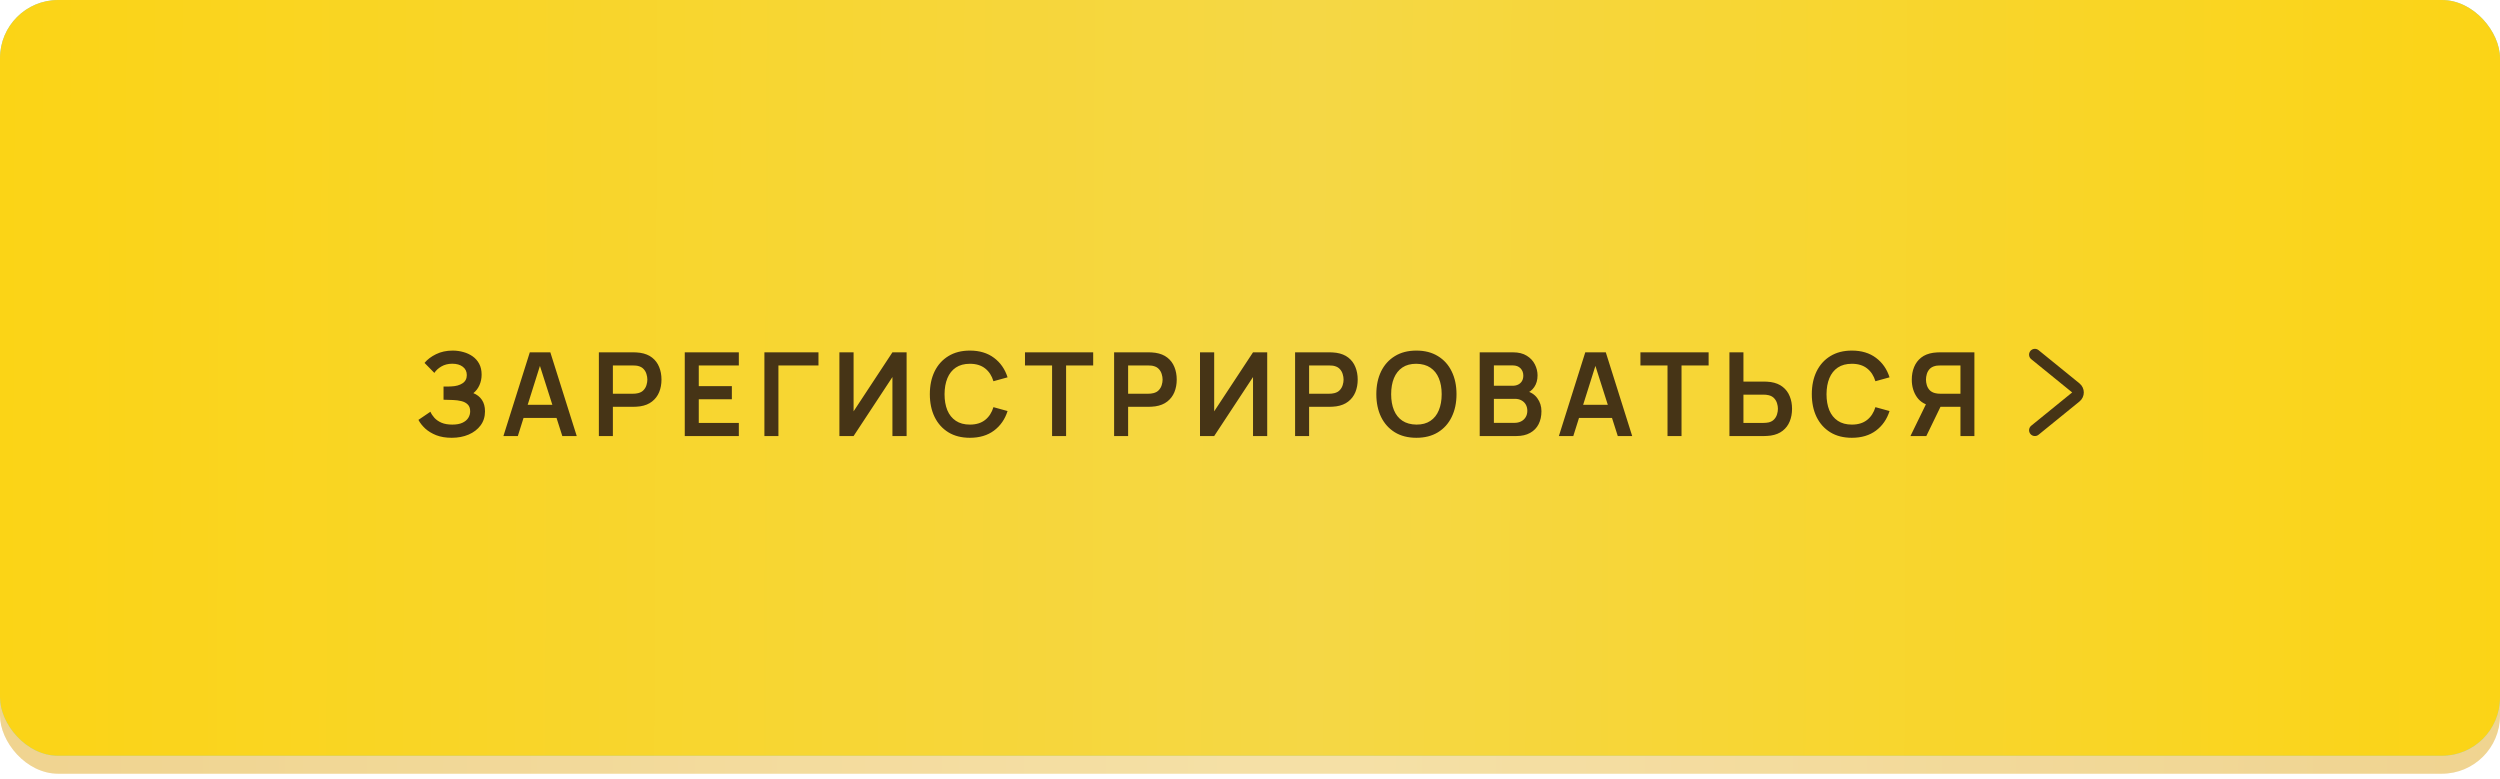
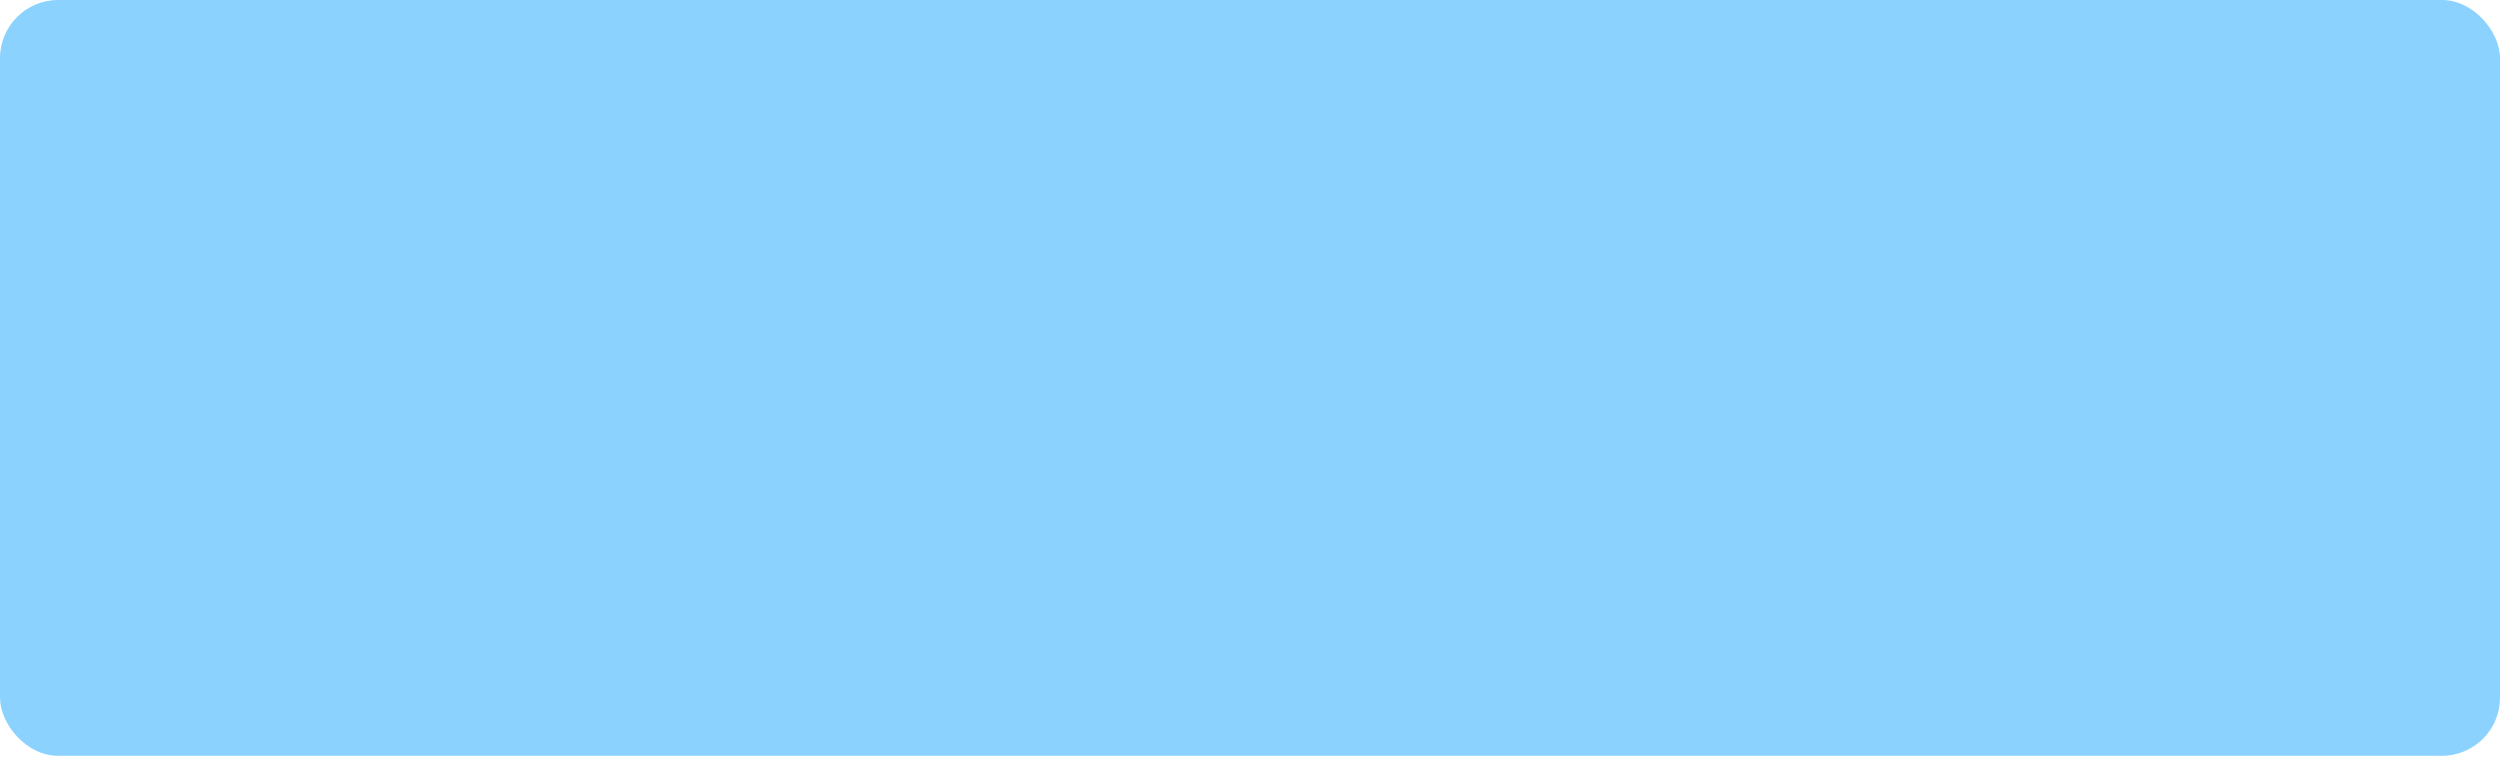
<svg xmlns="http://www.w3.org/2000/svg" width="430" height="134" viewBox="0 0 430 134" fill="none">
-   <rect y="3.078" width="430" height="130" rx="10" fill="url(#paint0_linear_1036_2)" />
-   <rect y="3.078" width="430" height="130" rx="10" fill="#FBD416" fill-opacity="0.2" />
  <g filter="url(#filter0_ii_1036_2)">
    <rect width="430" height="130" rx="10" fill="#8CD2FF" />
-     <rect width="430" height="130" rx="10" fill="url(#paint1_linear_1036_2)" />
  </g>
-   <path d="M77.699 75.3C76.686 75.3 75.799 75.153 75.039 74.86C74.286 74.56 73.653 74.177 73.139 73.71C72.633 73.237 72.243 72.74 71.969 72.22L74.029 70.82C74.189 71.187 74.423 71.54 74.729 71.88C75.036 72.213 75.439 72.49 75.939 72.71C76.439 72.923 77.059 73.03 77.799 73.03C78.513 73.03 79.096 72.923 79.549 72.71C80.003 72.497 80.336 72.217 80.549 71.87C80.763 71.523 80.869 71.147 80.869 70.74C80.869 70.233 80.729 69.843 80.449 69.57C80.169 69.29 79.803 69.097 79.349 68.99C78.896 68.877 78.413 68.813 77.899 68.8C77.433 68.787 77.096 68.777 76.889 68.77C76.683 68.763 76.546 68.76 76.479 68.76C76.413 68.76 76.349 68.76 76.289 68.76V66.48C76.363 66.48 76.486 66.48 76.659 66.48C76.839 66.48 77.023 66.48 77.209 66.48C77.403 66.473 77.559 66.467 77.679 66.46C78.439 66.427 79.063 66.25 79.549 65.93C80.043 65.61 80.289 65.137 80.289 64.51C80.289 63.903 80.059 63.427 79.599 63.08C79.146 62.733 78.543 62.56 77.789 62.56C77.083 62.56 76.459 62.717 75.919 63.03C75.386 63.343 74.983 63.713 74.709 64.14L73.019 62.42C73.506 61.827 74.166 61.327 74.999 60.92C75.839 60.507 76.793 60.3 77.859 60.3C78.486 60.3 79.096 60.383 79.689 60.55C80.283 60.71 80.816 60.957 81.289 61.29C81.763 61.623 82.139 62.05 82.419 62.57C82.699 63.09 82.839 63.71 82.839 64.43C82.839 65.09 82.713 65.7 82.459 66.26C82.213 66.813 81.866 67.267 81.419 67.62C82.053 67.873 82.543 68.26 82.889 68.78C83.243 69.3 83.419 69.957 83.419 70.75C83.419 71.683 83.166 72.49 82.659 73.17C82.153 73.85 81.466 74.377 80.599 74.75C79.739 75.117 78.773 75.3 77.699 75.3ZM86.588 75L91.127 60.6H94.657L99.198 75H96.718L92.597 62.08H93.138L89.067 75H86.588ZM89.118 71.88V69.63H96.677V71.88H89.118ZM103.005 75V60.6H108.955C109.095 60.6 109.275 60.607 109.495 60.62C109.715 60.627 109.919 60.647 110.105 60.68C110.939 60.807 111.625 61.083 112.165 61.51C112.712 61.937 113.115 62.477 113.375 63.13C113.642 63.777 113.775 64.497 113.775 65.29C113.775 66.077 113.642 66.797 113.375 67.45C113.109 68.097 112.702 68.633 112.155 69.06C111.615 69.487 110.932 69.763 110.105 69.89C109.919 69.917 109.712 69.937 109.485 69.95C109.265 69.963 109.089 69.97 108.955 69.97H105.415V75H103.005ZM105.415 67.72H108.855C108.989 67.72 109.139 67.713 109.305 67.7C109.472 67.687 109.625 67.66 109.765 67.62C110.165 67.52 110.479 67.343 110.705 67.09C110.939 66.837 111.102 66.55 111.195 66.23C111.295 65.91 111.345 65.597 111.345 65.29C111.345 64.983 111.295 64.67 111.195 64.35C111.102 64.023 110.939 63.733 110.705 63.48C110.479 63.227 110.165 63.05 109.765 62.95C109.625 62.91 109.472 62.887 109.305 62.88C109.139 62.867 108.989 62.86 108.855 62.86H105.415V67.72ZM117.779 75V60.6H127.079V62.86H120.189V66.41H125.879V68.67H120.189V72.74H127.079V75H117.779ZM131.478 75V60.6H140.778V62.86H133.888V75H131.478ZM155.937 75H153.497V64.85L146.817 75H144.377V60.6H146.817V70.75L153.497 60.6H155.937V75ZM166.822 75.3C165.382 75.3 164.149 74.987 163.122 74.36C162.095 73.727 161.305 72.847 160.752 71.72C160.205 70.593 159.932 69.287 159.932 67.8C159.932 66.313 160.205 65.007 160.752 63.88C161.305 62.753 162.095 61.877 163.122 61.25C164.149 60.617 165.382 60.3 166.822 60.3C168.482 60.3 169.865 60.717 170.972 61.55C172.079 62.377 172.855 63.493 173.302 64.9L170.872 65.57C170.592 64.63 170.115 63.897 169.442 63.37C168.769 62.837 167.895 62.57 166.822 62.57C165.855 62.57 165.049 62.787 164.402 63.22C163.762 63.653 163.279 64.263 162.952 65.05C162.632 65.83 162.469 66.747 162.462 67.8C162.462 68.853 162.622 69.773 162.942 70.56C163.269 71.34 163.755 71.947 164.402 72.38C165.049 72.813 165.855 73.03 166.822 73.03C167.895 73.03 168.769 72.763 169.442 72.23C170.115 71.697 170.592 70.963 170.872 70.03L173.302 70.7C172.855 72.107 172.079 73.227 170.972 74.06C169.865 74.887 168.482 75.3 166.822 75.3ZM180.958 75V62.86H176.298V60.6H188.028V62.86H183.368V75H180.958ZM191.627 75V60.6H197.577C197.717 60.6 197.897 60.607 198.117 60.62C198.337 60.627 198.54 60.647 198.727 60.68C199.56 60.807 200.247 61.083 200.787 61.51C201.333 61.937 201.737 62.477 201.997 63.13C202.263 63.777 202.397 64.497 202.397 65.29C202.397 66.077 202.263 66.797 201.997 67.45C201.73 68.097 201.323 68.633 200.777 69.06C200.237 69.487 199.553 69.763 198.727 69.89C198.54 69.917 198.333 69.937 198.107 69.95C197.887 69.963 197.71 69.97 197.577 69.97H194.037V75H191.627ZM194.037 67.72H197.477C197.61 67.72 197.76 67.713 197.927 67.7C198.093 67.687 198.247 67.66 198.387 67.62C198.787 67.52 199.1 67.343 199.327 67.09C199.56 66.837 199.723 66.55 199.817 66.23C199.917 65.91 199.967 65.597 199.967 65.29C199.967 64.983 199.917 64.67 199.817 64.35C199.723 64.023 199.56 63.733 199.327 63.48C199.1 63.227 198.787 63.05 198.387 62.95C198.247 62.91 198.093 62.887 197.927 62.88C197.76 62.867 197.61 62.86 197.477 62.86H194.037V67.72ZM217.96 75H215.52V64.85L208.84 75H206.4V60.6H208.84V70.75L215.52 60.6H217.96V75ZM222.755 75V60.6H228.705C228.845 60.6 229.025 60.607 229.245 60.62C229.465 60.627 229.669 60.647 229.855 60.68C230.689 60.807 231.375 61.083 231.915 61.51C232.462 61.937 232.865 62.477 233.125 63.13C233.392 63.777 233.525 64.497 233.525 65.29C233.525 66.077 233.392 66.797 233.125 67.45C232.859 68.097 232.452 68.633 231.905 69.06C231.365 69.487 230.682 69.763 229.855 69.89C229.669 69.917 229.462 69.937 229.235 69.95C229.015 69.963 228.839 69.97 228.705 69.97H225.165V75H222.755ZM225.165 67.72H228.605C228.739 67.72 228.889 67.713 229.055 67.7C229.222 67.687 229.375 67.66 229.515 67.62C229.915 67.52 230.229 67.343 230.455 67.09C230.689 66.837 230.852 66.55 230.945 66.23C231.045 65.91 231.095 65.597 231.095 65.29C231.095 64.983 231.045 64.67 230.945 64.35C230.852 64.023 230.689 63.733 230.455 63.48C230.229 63.227 229.915 63.05 229.515 62.95C229.375 62.91 229.222 62.887 229.055 62.88C228.889 62.867 228.739 62.86 228.605 62.86H225.165V67.72ZM243.619 75.3C242.179 75.3 240.946 74.987 239.919 74.36C238.892 73.727 238.102 72.847 237.549 71.72C237.002 70.593 236.729 69.287 236.729 67.8C236.729 66.313 237.002 65.007 237.549 63.88C238.102 62.753 238.892 61.877 239.919 61.25C240.946 60.617 242.179 60.3 243.619 60.3C245.059 60.3 246.292 60.617 247.319 61.25C248.352 61.877 249.142 62.753 249.689 63.88C250.242 65.007 250.519 66.313 250.519 67.8C250.519 69.287 250.242 70.593 249.689 71.72C249.142 72.847 248.352 73.727 247.319 74.36C246.292 74.987 245.059 75.3 243.619 75.3ZM243.619 73.03C244.586 73.037 245.389 72.823 246.029 72.39C246.676 71.957 247.159 71.347 247.479 70.56C247.806 69.773 247.969 68.853 247.969 67.8C247.969 66.747 247.806 65.833 247.479 65.06C247.159 64.28 246.676 63.673 246.029 63.24C245.389 62.807 244.586 62.583 243.619 62.57C242.652 62.563 241.849 62.777 241.209 63.21C240.569 63.643 240.086 64.253 239.759 65.04C239.439 65.827 239.279 66.747 239.279 67.8C239.279 68.853 239.439 69.77 239.759 70.55C240.079 71.323 240.559 71.927 241.199 72.36C241.846 72.793 242.652 73.017 243.619 73.03ZM254.509 75V60.6H260.219C261.193 60.6 261.989 60.797 262.609 61.19C263.236 61.577 263.699 62.073 263.999 62.68C264.306 63.287 264.459 63.913 264.459 64.56C264.459 65.353 264.269 66.027 263.889 66.58C263.516 67.133 263.006 67.507 262.359 67.7V67.2C263.266 67.407 263.953 67.837 264.419 68.49C264.893 69.143 265.129 69.887 265.129 70.72C265.129 71.573 264.966 72.32 264.639 72.96C264.313 73.6 263.826 74.1 263.179 74.46C262.539 74.82 261.746 75 260.799 75H254.509ZM256.949 72.73H260.499C260.919 72.73 261.296 72.647 261.629 72.48C261.963 72.307 262.223 72.067 262.409 71.76C262.603 71.447 262.699 71.077 262.699 70.65C262.699 70.263 262.616 69.917 262.449 69.61C262.283 69.303 262.039 69.06 261.719 68.88C261.399 68.693 261.016 68.6 260.569 68.6H256.949V72.73ZM256.949 66.35H260.189C260.536 66.35 260.846 66.283 261.119 66.15C261.393 66.017 261.609 65.82 261.769 65.56C261.929 65.3 262.009 64.98 262.009 64.6C262.009 64.1 261.849 63.683 261.529 63.35C261.209 63.017 260.763 62.85 260.189 62.85H256.949V66.35ZM268.127 75L272.667 60.6H276.197L280.737 75H278.257L274.137 62.08H274.677L270.607 75H268.127ZM270.657 71.88V69.63H278.217V71.88H270.657ZM286.813 75V62.86H282.153V60.6H293.883V62.86H289.223V75H286.813ZM297.462 75V60.6H299.872V65.63H303.412C303.545 65.63 303.725 65.637 303.952 65.65C304.179 65.657 304.385 65.677 304.572 65.71C305.399 65.837 306.082 66.113 306.622 66.54C307.169 66.967 307.572 67.507 307.832 68.16C308.099 68.807 308.232 69.523 308.232 70.31C308.232 71.103 308.099 71.827 307.832 72.48C307.572 73.127 307.169 73.663 306.622 74.09C306.082 74.517 305.399 74.793 304.572 74.92C304.385 74.947 304.179 74.967 303.952 74.98C303.732 74.993 303.552 75 303.412 75H297.462ZM299.872 72.74H303.312C303.452 72.74 303.602 72.733 303.762 72.72C303.929 72.707 304.085 72.683 304.232 72.65C304.625 72.55 304.935 72.373 305.162 72.12C305.395 71.867 305.559 71.58 305.652 71.26C305.752 70.933 305.802 70.617 305.802 70.31C305.802 70.003 305.752 69.69 305.652 69.37C305.559 69.05 305.395 68.763 305.162 68.51C304.935 68.257 304.625 68.08 304.232 67.98C304.085 67.94 303.929 67.913 303.762 67.9C303.602 67.887 303.452 67.88 303.312 67.88H299.872V72.74ZM318.521 75.3C317.081 75.3 315.848 74.987 314.821 74.36C313.795 73.727 313.005 72.847 312.451 71.72C311.905 70.593 311.631 69.287 311.631 67.8C311.631 66.313 311.905 65.007 312.451 63.88C313.005 62.753 313.795 61.877 314.821 61.25C315.848 60.617 317.081 60.3 318.521 60.3C320.181 60.3 321.565 60.717 322.671 61.55C323.778 62.377 324.555 63.493 325.001 64.9L322.571 65.57C322.291 64.63 321.815 63.897 321.141 63.37C320.468 62.837 319.595 62.57 318.521 62.57C317.555 62.57 316.748 62.787 316.101 63.22C315.461 63.653 314.978 64.263 314.651 65.05C314.331 65.83 314.168 66.747 314.161 67.8C314.161 68.853 314.321 69.773 314.641 70.56C314.968 71.34 315.455 71.947 316.101 72.38C316.748 72.813 317.555 73.03 318.521 73.03C319.595 73.03 320.468 72.763 321.141 72.23C321.815 71.697 322.291 70.963 322.571 70.03L325.001 70.7C324.555 72.107 323.778 73.227 322.671 74.06C321.565 74.887 320.181 75.3 318.521 75.3ZM339.597 75H337.197V69.97H333.477L332.447 69.88C331.22 69.68 330.31 69.16 329.717 68.32C329.124 67.473 328.827 66.463 328.827 65.29C328.827 64.497 328.96 63.777 329.227 63.13C329.494 62.477 329.897 61.937 330.437 61.51C330.977 61.083 331.664 60.807 332.497 60.68C332.69 60.647 332.894 60.627 333.107 60.62C333.327 60.607 333.507 60.6 333.647 60.6H339.597V75ZM331.327 75H328.597L331.717 68.6L334.167 69.14L331.327 75ZM337.197 67.72V62.86H333.747C333.614 62.86 333.464 62.867 333.297 62.88C333.13 62.887 332.977 62.91 332.837 62.95C332.437 63.05 332.12 63.227 331.887 63.48C331.66 63.733 331.5 64.023 331.407 64.35C331.314 64.67 331.267 64.983 331.267 65.29C331.267 65.597 331.314 65.91 331.407 66.23C331.5 66.55 331.66 66.837 331.887 67.09C332.12 67.343 332.437 67.52 332.837 67.62C332.977 67.66 333.13 67.687 333.297 67.7C333.464 67.713 333.614 67.72 333.747 67.72H337.197Z" fill="#463416" />
-   <path d="M350 61L357.045 66.724C357.537 67.124 357.537 67.876 357.045 68.276L350 74" stroke="#463416" stroke-width="2" stroke-linecap="round" />
  <defs>
    <filter id="filter0_ii_1036_2" x="0" y="0" width="430" height="130" filterUnits="userSpaceOnUse" color-interpolation-filters="sRGB">
      <feFlood flood-opacity="0" result="BackgroundImageFix" />
      <feBlend mode="normal" in="SourceGraphic" in2="BackgroundImageFix" result="shape" />
      <feColorMatrix in="SourceAlpha" type="matrix" values="0 0 0 0 0 0 0 0 0 0 0 0 0 0 0 0 0 0 127 0" result="hardAlpha" />
      <feOffset />
      <feGaussianBlur stdDeviation="60" />
      <feComposite in2="hardAlpha" operator="arithmetic" k2="-1" k3="1" />
      <feColorMatrix type="matrix" values="0 0 0 0 1 0 0 0 0 1 0 0 0 0 1 0 0 0 0.25 0" />
      <feBlend mode="normal" in2="shape" result="effect1_innerShadow_1036_2" />
      <feColorMatrix in="SourceAlpha" type="matrix" values="0 0 0 0 0 0 0 0 0 0 0 0 0 0 0 0 0 0 127 0" result="hardAlpha" />
      <feOffset />
      <feGaussianBlur stdDeviation="20" />
      <feComposite in2="hardAlpha" operator="arithmetic" k2="-1" k3="1" />
      <feColorMatrix type="matrix" values="0 0 0 0 1 0 0 0 0 1 0 0 0 0 1 0 0 0 0.5 0" />
      <feBlend mode="normal" in2="effect1_innerShadow_1036_2" result="effect2_innerShadow_1036_2" />
    </filter>
    <linearGradient id="paint0_linear_1036_2" x1="-2.44144e-07" y1="50.147" x2="430.002" y2="51.828" gradientUnits="userSpaceOnUse">
      <stop stop-color="#EDD4AF" />
      <stop offset="0.525" stop-color="#F4E4CB" />
      <stop offset="1" stop-color="#EDD4AF" />
    </linearGradient>
    <linearGradient id="paint1_linear_1036_2" x1="-2.44144e-07" y1="47.069" x2="430.002" y2="48.75" gradientUnits="userSpaceOnUse">
      <stop stop-color="#FBD416" />
      <stop offset="0.525" stop-color="#F5D745" />
      <stop offset="1" stop-color="#FBD416" />
    </linearGradient>
  </defs>
</svg>